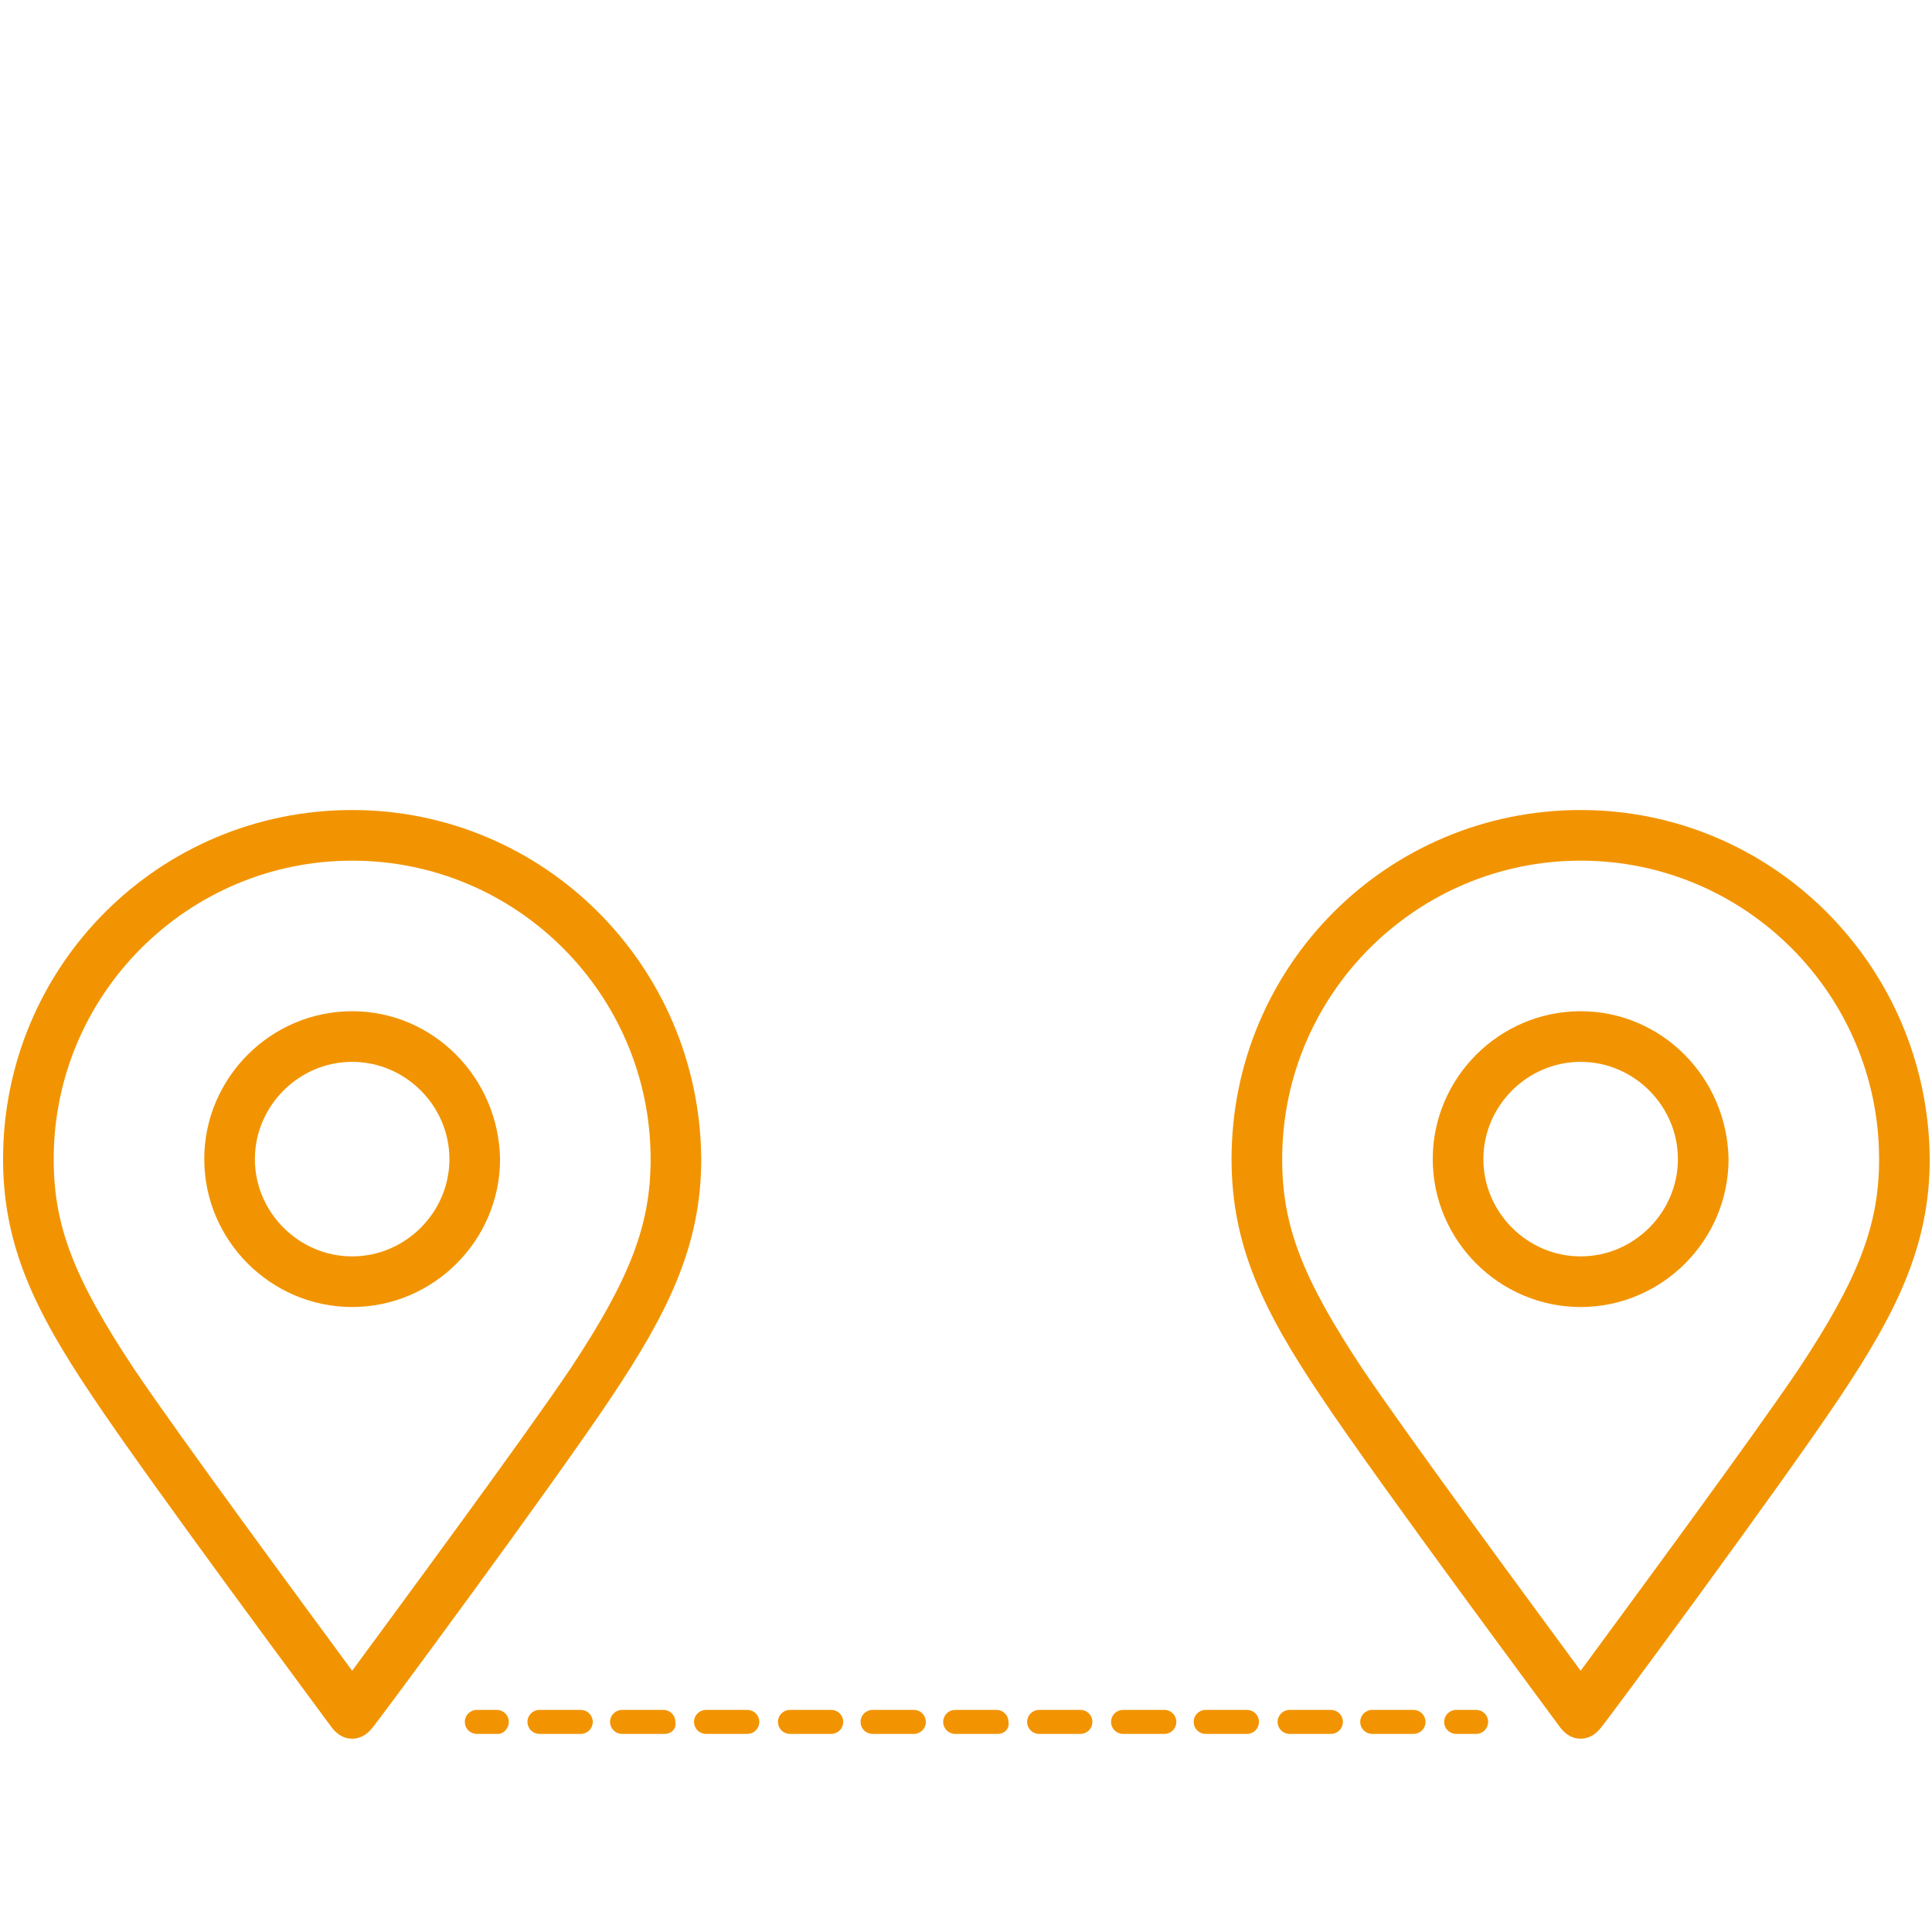
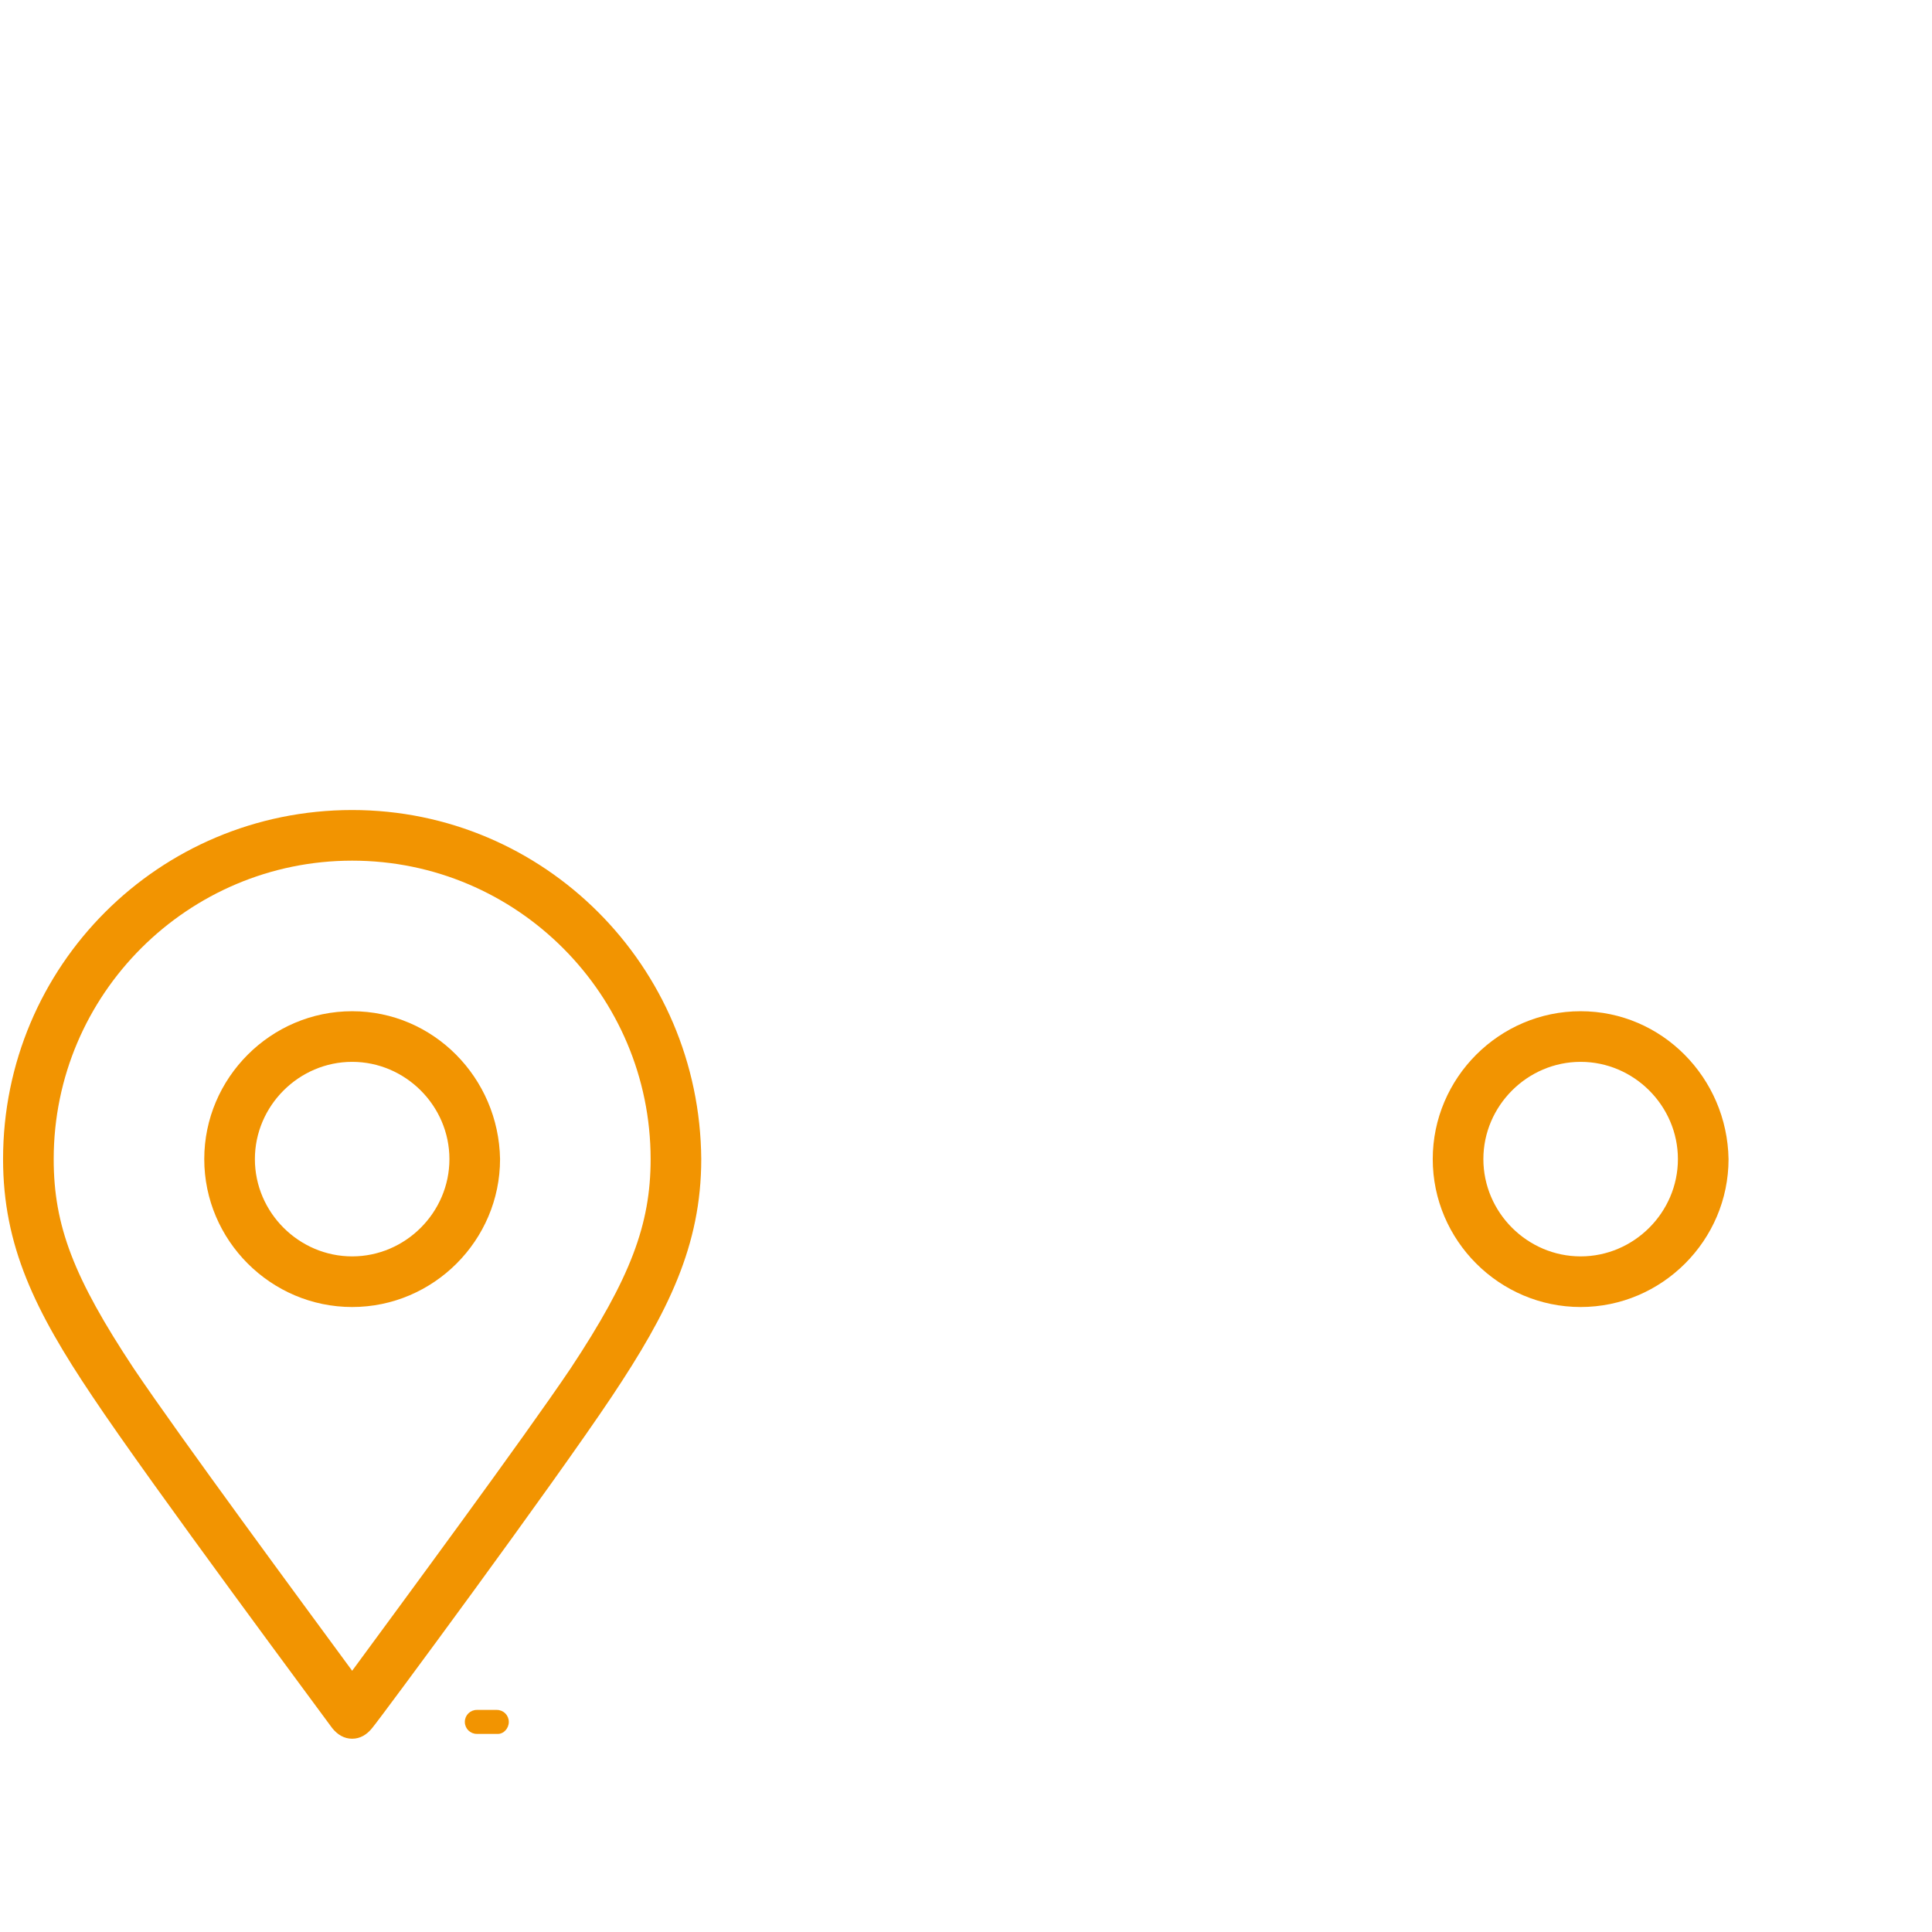
<svg xmlns="http://www.w3.org/2000/svg" version="1.1" id="Calque_1" x="0px" y="0px" viewBox="0 0 145 145" style="enable-background:new 0 0 145 145;" xml:space="preserve">
  <style type="text/css">
	.st0{fill:#F29401;}
</style>
  <g transform="translate(-1084.77 964.494)">
    <path class="st0" d="M1111.2-888.6c-6.1,0-11.1,5-11.1,11.1s5,11.1,11.1,11.1s11.1-5,11.1-11.1   C1122.2-883.6,1117.3-888.6,1111.2-888.6z M1111.2-870.2c-4,0-7.3-3.3-7.3-7.3s3.3-7.3,7.3-7.3s7.3,3.3,7.3,7.3   S1115.2-870.2,1111.2-870.2L1111.2-870.2z" />
    <path class="st0" d="M1111.2-903.7c-14.5,0-26.2,11.7-26.2,26.2c0,6.5,2.4,11.4,6.7,17.8c4.4,6.6,17.5,24.2,18,24.9   c0.4,0.5,0.9,0.8,1.5,0.8s1.1-0.3,1.5-0.8c0.6-0.7,13.6-18.3,18-24.9c4.2-6.3,6.7-11.3,6.7-17.8   C1137.3-892,1125.6-903.7,1111.2-903.7z M1127.6-861.8c-3.5,5.2-12.8,17.8-16.4,22.7c-3.6-4.9-12.9-17.5-16.4-22.7   c-4.5-6.8-6-10.7-6-15.7c0-12.4,10.1-22.4,22.4-22.4c12.4,0,22.4,10.1,22.4,22.4C1133.6-872.6,1132.1-868.6,1127.6-861.8z" />
    <path class="st0" d="M1203.4-888.6c-6.1,0-11.1,5-11.1,11.1s5,11.1,11.1,11.1s11.1-5,11.1-11.1   C1214.4-883.6,1209.5-888.6,1203.4-888.6z M1203.4-870.2c-4,0-7.3-3.3-7.3-7.3s3.3-7.3,7.3-7.3s7.3,3.3,7.3,7.3   C1210.7-873.5,1207.4-870.2,1203.4-870.2L1203.4-870.2z" />
-     <path class="st0" d="M1203.4-903.7c-14.5,0-26.2,11.7-26.2,26.2c0,6.5,2.4,11.4,6.7,17.8c4.4,6.6,17.5,24.2,18,24.9   c0.4,0.5,0.9,0.8,1.5,0.8s1.1-0.3,1.5-0.8c0.6-0.7,13.6-18.3,18-24.9c4.2-6.3,6.7-11.3,6.7-17.8   C1229.5-892,1217.8-903.7,1203.4-903.7z M1219.8-861.8c-3.5,5.2-12.8,17.8-16.4,22.7c-3.6-4.9-12.9-17.5-16.4-22.7   c-4.5-6.8-6-10.7-6-15.7c0-12.4,10.1-22.4,22.4-22.4c12.4,0,22.4,10.1,22.4,22.4C1225.8-872.6,1224.3-868.6,1219.8-861.8z" />
    <g transform="translate(1119.457 -896.962)">
      <path class="st0" d="M2.7,62.6H1.1c-0.5,0-0.9-0.4-0.9-0.9s0.4-0.9,0.9-0.9h1.5c0.5,0,0.9,0.4,0.9,0.9S3.1,62.6,2.7,62.6z" />
-       <path class="st0" d="M71.4,62.6h-3.1c-0.5,0-0.9-0.4-0.9-0.9s0.4-0.9,0.9-0.9h3.1c0.5,0,0.9,0.4,0.9,0.9S71.9,62.6,71.4,62.6z     M65.2,62.6h-3.1c-0.5,0-0.9-0.4-0.9-0.9s0.4-0.9,0.9-0.9h3.1c0.5,0,0.9,0.4,0.9,0.9S65.7,62.6,65.2,62.6z M58.9,62.6h-3.1    c-0.5,0-0.9-0.4-0.9-0.9s0.4-0.9,0.9-0.9h3.1c0.5,0,0.9,0.4,0.9,0.9C59.8,62.2,59.4,62.6,58.9,62.6L58.9,62.6z M52.7,62.6h-3.1    c-0.5,0-0.9-0.4-0.9-0.9s0.4-0.9,0.9-0.9h3.1c0.5,0,0.9,0.4,0.9,0.9C53.6,62.2,53.2,62.6,52.7,62.6L52.7,62.6z M46.4,62.6h-3.1    c-0.5,0-0.9-0.4-0.9-0.9s0.4-0.9,0.9-0.9h3.1c0.5,0,0.9,0.4,0.9,0.9C47.3,62.2,46.9,62.6,46.4,62.6L46.4,62.6z M40.2,62.6H37    c-0.5,0-0.9-0.4-0.9-0.9s0.4-0.9,0.9-0.9h3.1c0.5,0,0.9,0.4,0.9,0.9C41.1,62.2,40.7,62.6,40.2,62.6L40.2,62.6z M33.9,62.6h-3.1    c-0.5,0-0.9-0.4-0.9-0.9s0.4-0.9,0.9-0.9h3.1c0.5,0,0.9,0.4,0.9,0.9C34.8,62.2,34.4,62.6,33.9,62.6L33.9,62.6z M27.7,62.6h-3.1    c-0.5,0-0.9-0.4-0.9-0.9s0.4-0.9,0.9-0.9h3.1c0.5,0,0.9,0.4,0.9,0.9S28.2,62.6,27.7,62.6L27.7,62.6z M21.4,62.6h-3.1    c-0.5,0-0.9-0.4-0.9-0.9s0.4-0.9,0.9-0.9h3.1c0.5,0,0.9,0.4,0.9,0.9S21.9,62.6,21.4,62.6L21.4,62.6z M15.2,62.6H12    c-0.5,0-0.9-0.4-0.9-0.9s0.4-0.9,0.9-0.9h3.1c0.5,0,0.9,0.4,0.9,0.9C16.1,62.2,15.7,62.6,15.2,62.6L15.2,62.6z M8.9,62.6H5.8    c-0.5,0-0.9-0.4-0.9-0.9s0.4-0.9,0.9-0.9h3.1c0.5,0,0.9,0.4,0.9,0.9C9.8,62.2,9.4,62.6,8.9,62.6L8.9,62.6z" />
-       <path class="st0" d="M76.1,62.6h-1.5c-0.5,0-0.9-0.4-0.9-0.9s0.4-0.9,0.9-0.9h1.5c0.5,0,0.9,0.4,0.9,0.9S76.6,62.6,76.1,62.6z" />
    </g>
  </g>
</svg>